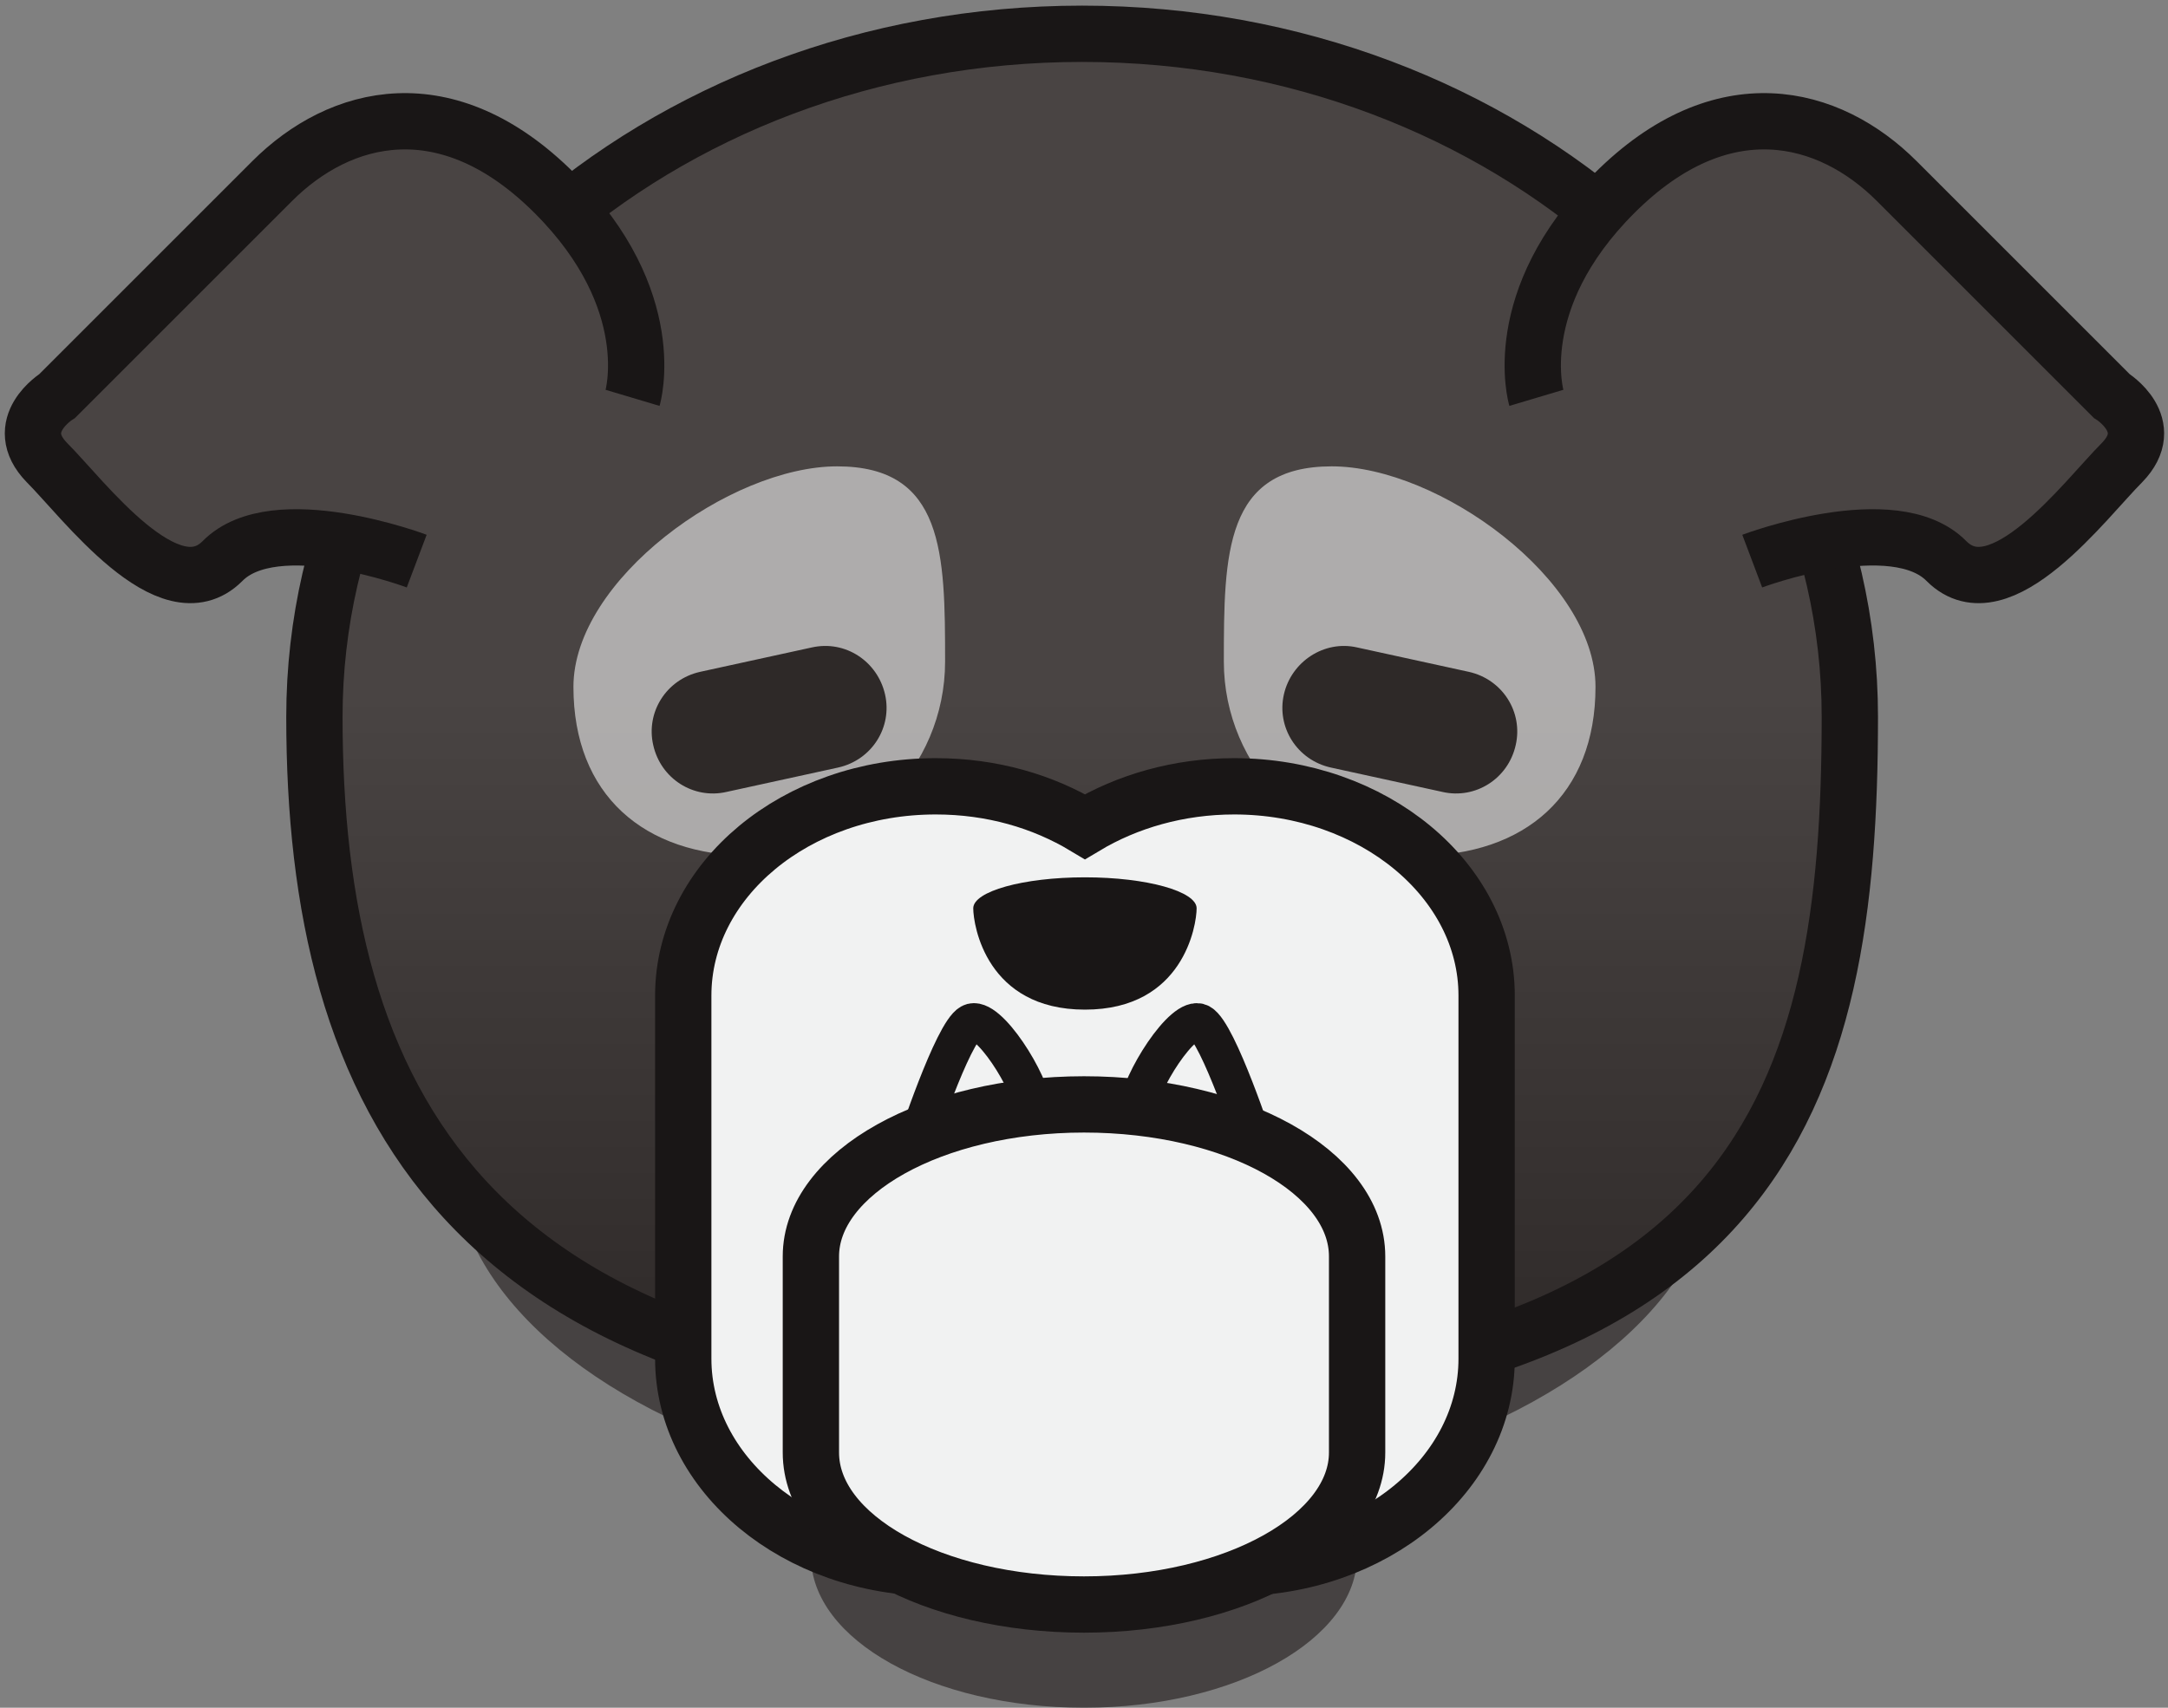
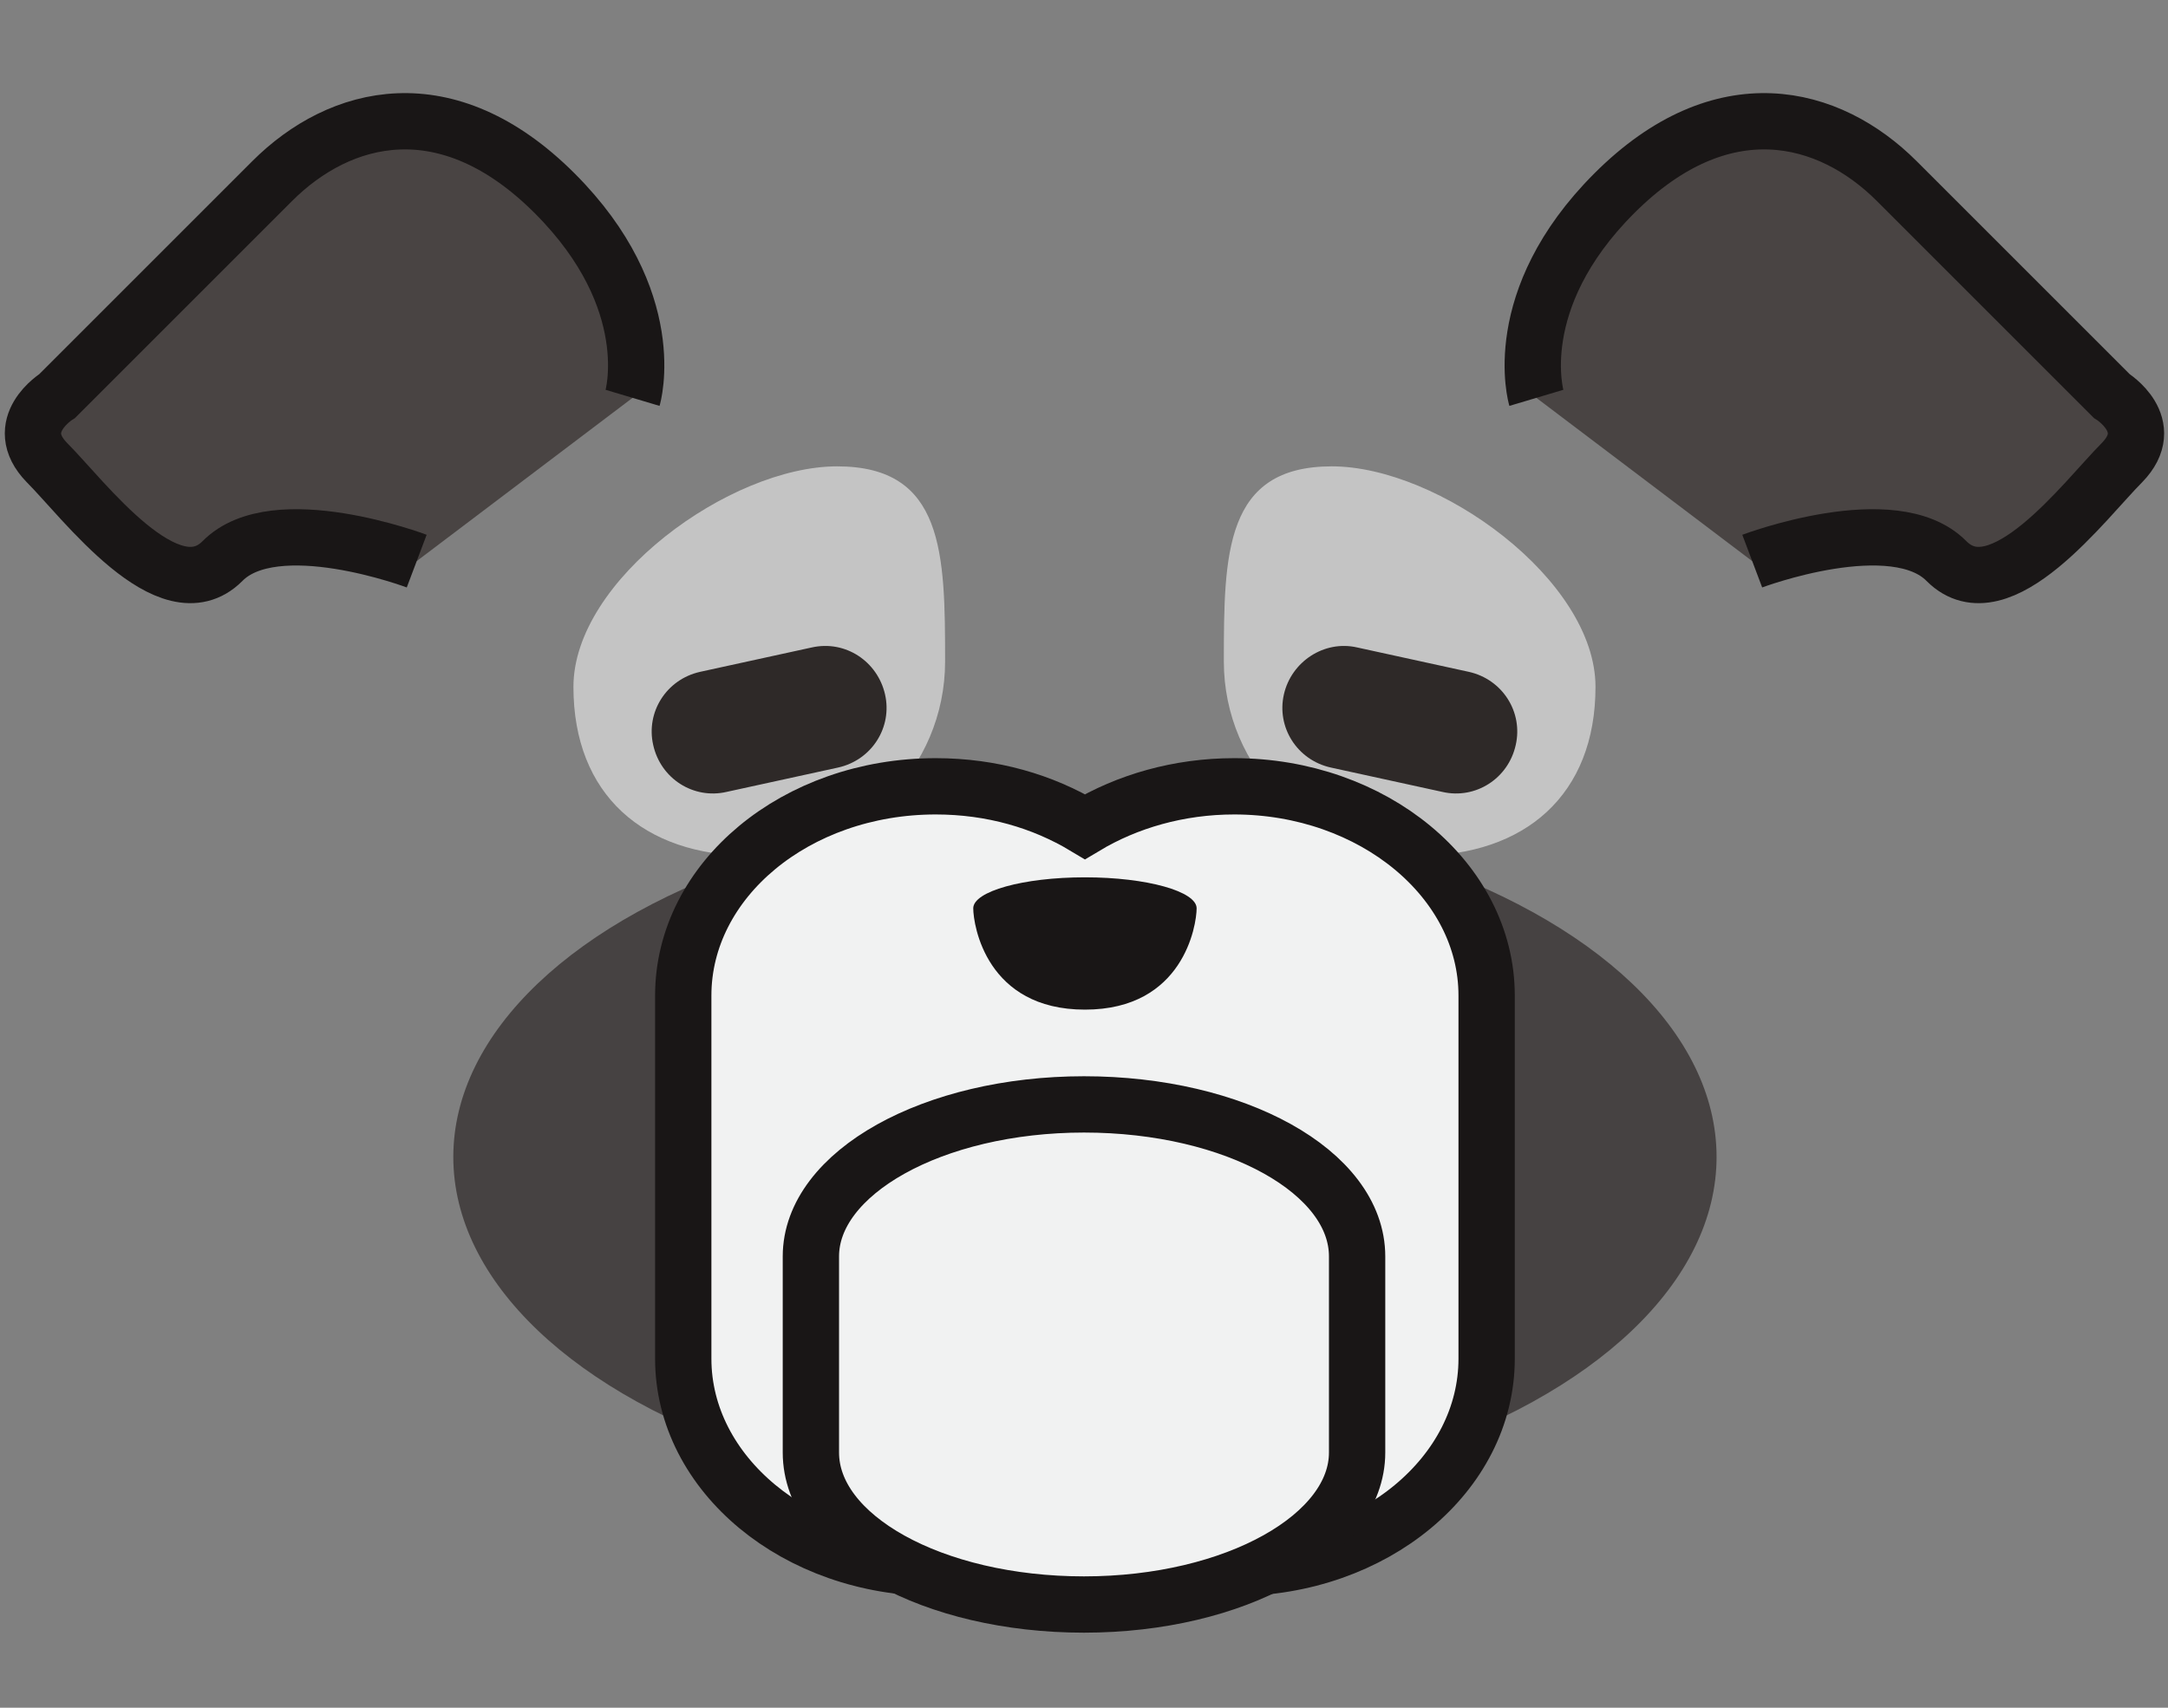
<svg xmlns="http://www.w3.org/2000/svg" width="231" height="182">
  <rect width="100%" height="100%" fill="#808080" stroke="none" />
  <defs>
    <linearGradient x1="50.049%" y1="100.007%" x2="50.049%" y2="-.011%" id="a">
      <stop stop-color="#2E2928" offset="0%" />
      <stop stop-color="#494443" offset="51.72%" />
    </linearGradient>
  </defs>
  <g fill="none" fill-rule="evenodd">
-     <path d="M144.6 165.8c0 8.9-13 16.2-29.1 16.2s-29.1-7.2-29.1-16.2v-20.9c0-8.9 13-16.2 29.1-16.2s29.1 7.2 29.1 16.2v20.9z" fill="#2E2928" opacity=".7" />
    <g transform="translate(3 3)">
      <ellipse fill="#2E2928" opacity=".7" cx="112.6" cy="120.3" rx="67.3" ry="37" />
-       <path d="M164.1 73.4c0 40.2-9 72.8-81.8 72.8C16.1 146.2.5 113.6.5 73.4.5 33.2 37.1.6 82.3.6c45.2 0 81.8 32.6 81.8 72.8z" transform="translate(30)" fill="url(#a)" stroke="#191616" stroke-width="6" />
      <path d="M160.7 39.4S157.6 29 169 17.6c11.5-11.5 22.9-8.5 30.1-1.3L222 39.2s5 3.1 1.1 7.1c-3.9 3.9-13 16.2-18.7 10.5-5.6-5.7-20.7 0-20.7 0M64.4 39.4s3.1-10.4-8.3-21.8C44.6 6.1 33.2 9.1 26 16.3L3.1 39.2s-5 3.1-1.1 7.1c3.9 3.9 13 16.2 18.7 10.5 5.6-5.7 20.7 0 20.7 0" fill="#494443" stroke="#191616" stroke-width="6" />
    </g>
    <path d="M130.4 70.5c0 11.4 9.3 20.7 20.7 20.7 11.4 0 18.9-6.5 18.9-18 0-11.4-16.7-23.5-28.1-23.5-11.4 0-11.5 9.3-11.5 20.8zm-29.7 0c0 11.4-9.3 20.7-20.7 20.7-11.4 0-18.9-6.5-18.9-18 0-11.4 16.7-23.5 28.1-23.5 11.4 0 11.5 9.3 11.5 20.8z" fill="#F1F2F2" opacity=".6" />
    <path d="M131.5 83.8c-5.9 0-11.4 1.6-15.9 4.3-4.5-2.7-9.9-4.3-15.9-4.3-14.9 0-26.9 10-26.9 22.3v38.7c0 12.3 12.1 22.3 26.9 22.3 5.9 0 11.4-1.6 15.9-4.3 4.5 2.7 9.9 4.3 15.9 4.3 14.9 0 26.9-10 26.9-22.3v-38.7c0-12.3-12.1-22.3-26.9-22.3zM96 125.4s19.8-16.2 39.1 0" stroke="#191616" stroke-width="6" fill="#F1F2F2" />
    <g fill="#F1F2F2" stroke="#191616">
-       <path d="M97.5 122.2s4-12.2 5.9-13.2c1.8-1 6.5 6.4 6.7 9.3.2 2.9-12.6 3.9-12.6 3.9zm36.3 0s-4-12.2-5.9-13.2c-1.8-1-6.5 6.4-6.7 9.3-.2 2.9 12.6 3.9 12.6 3.9z" stroke-width="4" />
      <path d="M144.6 154.8c0 8.9-13 16.2-29.1 16.2s-29.1-7.2-29.1-16.2v-20.9c0-8.9 13-16.2 29.1-16.2s29.1 7.2 29.1 16.2v20.9z" stroke-width="6" />
    </g>
    <path d="M127.5 96.8c0 1.8-1.4 10.8-11.9 10.8s-11.9-9-11.9-10.8c0-1.8 5.3-3.3 11.9-3.3 6.6 0 11.9 1.5 11.9 3.3z" fill="#191616" />
    <path d="M94.3 74c.8 3.5-1.4 7-5 7.8l-11.9 2.6c-3.5.8-7-1.4-7.8-5-.8-3.5 1.4-7 5-7.8L86.5 69c3.6-.8 7 1.5 7.8 5zm42.5 0c-.8 3.5 1.4 7 5 7.8l11.9 2.6c3.5.8 7-1.4 7.8-5 .8-3.5-1.4-7-5-7.8L144.6 69c-3.5-.8-7 1.5-7.8 5z" fill="#2E2928" />
  </g>
</svg>